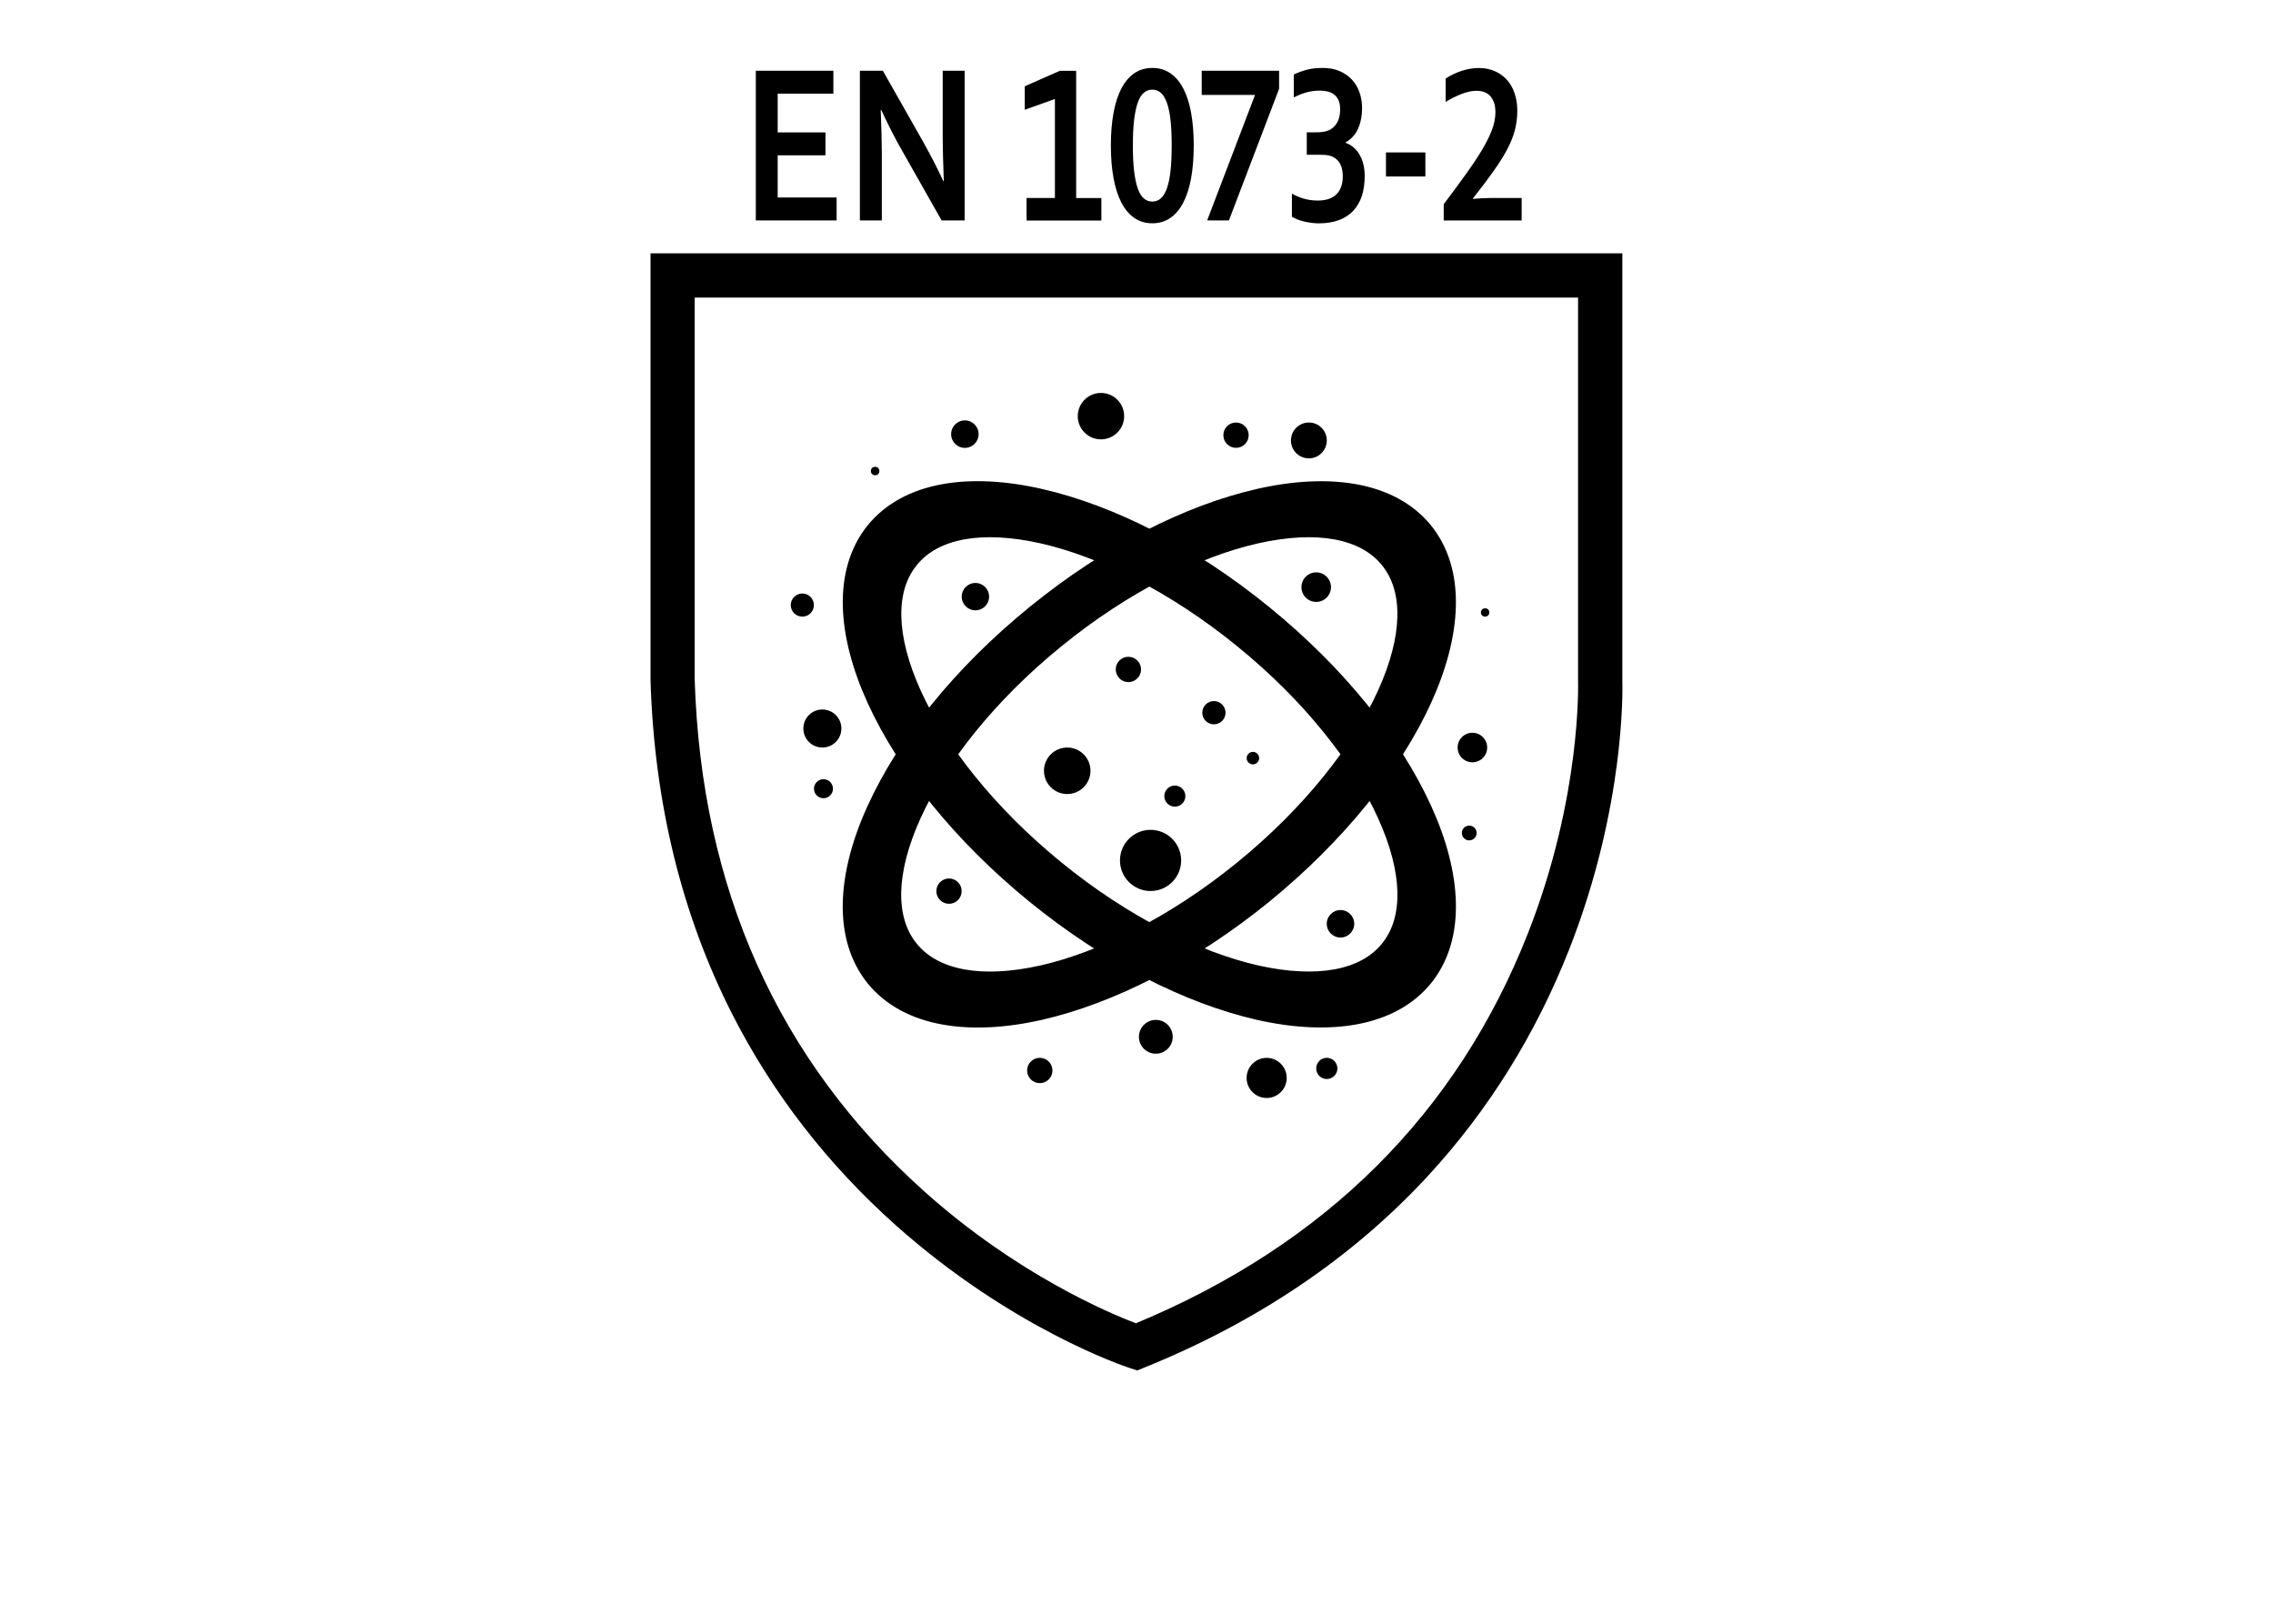
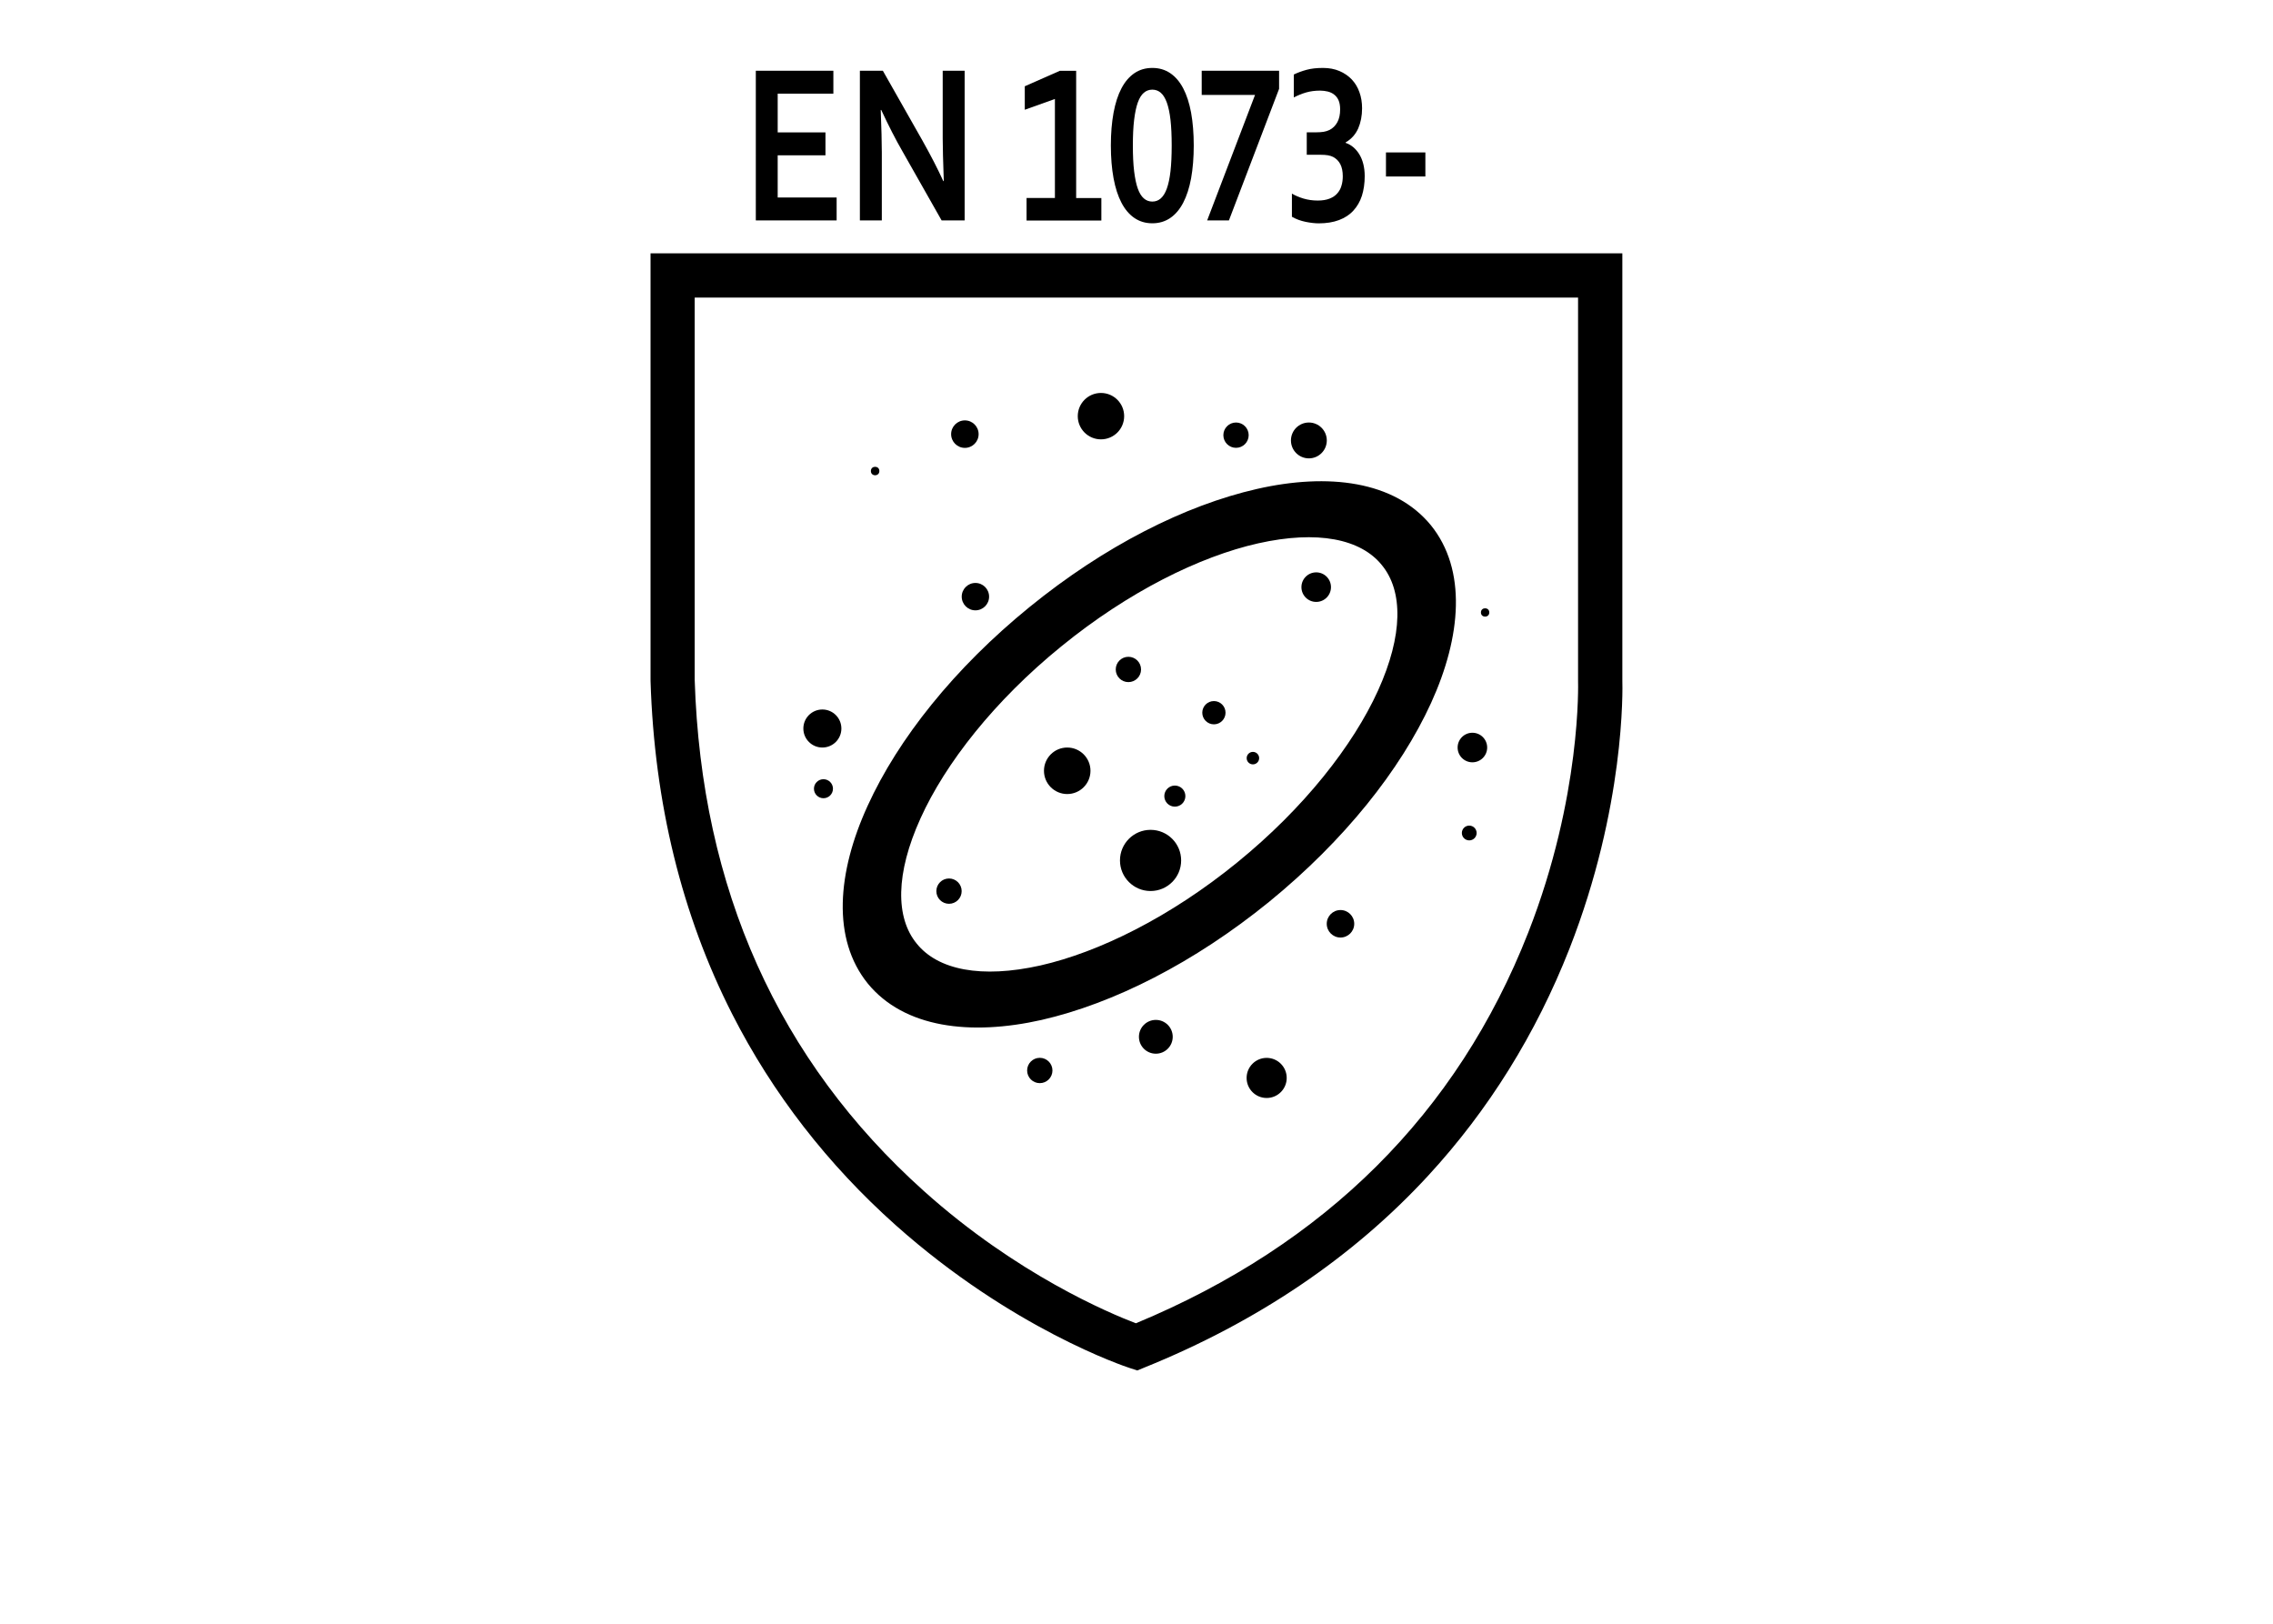
<svg xmlns="http://www.w3.org/2000/svg" version="1.2" baseProfile="tiny" id="Warstwa_1" x="0px" y="0px" width="39.685px" height="28.347px" viewBox="0 0 39.685 28.347" xml:space="preserve">
  <g>
    <g>
-       <path d="M15.148,12.271c-0.531-1.163-0.625-2.325,0.003-3.103l0,0c0.635-0.774,1.792-0.917,3.037-0.633l0,0    c1.257,0.285,2.662,0.996,3.972,2.063l0,0c1.311,1.067,2.291,2.297,2.826,3.469l0,0c0.531,1.163,0.625,2.325-0.004,3.102l0,0    c-0.635,0.773-1.791,0.916-3.037,0.635l0,0c-1.256-0.287-2.66-0.996-3.972-2.063l0,0C16.664,14.674,15.683,13.443,15.148,12.271    L15.148,12.271z M21.971,16.855c1.035,0.23,1.789,0.076,2.156-0.381l0,0c0.373-0.453,0.371-1.223-0.066-2.189l0,0    c-0.432-0.957-1.289-2.052-2.459-3.002l0,0c-1.166-0.951-2.412-1.568-3.437-1.798l0,0c-1.035-0.231-1.79-0.079-2.158,0.38l0,0    c-0.373,0.453-0.37,1.222,0.067,2.189l0,0c0.433,0.957,1.29,2.052,2.458,3.002l0,0C19.699,16.008,20.946,16.623,21.971,16.855    L21.971,16.855z" />
-       <path d="M24.986,12.271c-0.535,1.171-1.518,2.403-2.826,3.471l0,0c-1.312,1.066-2.716,1.775-3.972,2.063l0,0    c-1.246,0.281-2.403,0.139-3.037-0.635l0,0c-0.629-0.777-0.535-1.939-0.003-3.102l0,0c0.534-1.172,1.514-2.402,2.825-3.469l0,0    c1.311-1.067,2.715-1.777,3.972-2.063l0,0c1.246-0.284,2.402-0.141,3.037,0.633l0,0C25.611,9.947,25.516,11.109,24.986,12.271    L24.986,12.271z M18.163,16.855c1.025-0.232,2.271-0.848,3.438-1.799l0,0c1.168-0.95,2.025-2.045,2.459-3.002l0,0    c0.438-0.967,0.439-1.736,0.066-2.189l0,0c-0.369-0.458-1.123-0.611-2.158-0.38l0,0c-1.025,0.23-2.271,0.848-3.437,1.798l0,0    c-1.17,0.95-2.026,2.045-2.459,3.002l0,0c-0.438,0.966-0.44,1.736-0.066,2.189l0,0C16.375,16.932,17.128,17.086,18.163,16.855    L18.163,16.855z" />
+       <path d="M24.986,12.271c-0.535,1.171-1.518,2.403-2.826,3.471l0,0c-1.312,1.066-2.716,1.775-3.972,2.063c-1.246,0.281-2.403,0.139-3.037-0.635l0,0c-0.629-0.777-0.535-1.939-0.003-3.102l0,0c0.534-1.172,1.514-2.402,2.825-3.469l0,0    c1.311-1.067,2.715-1.777,3.972-2.063l0,0c1.246-0.284,2.402-0.141,3.037,0.633l0,0C25.611,9.947,25.516,11.109,24.986,12.271    L24.986,12.271z M18.163,16.855c1.025-0.232,2.271-0.848,3.438-1.799l0,0c1.168-0.95,2.025-2.045,2.459-3.002l0,0    c0.438-0.967,0.439-1.736,0.066-2.189l0,0c-0.369-0.458-1.123-0.611-2.158-0.38l0,0c-1.025,0.23-2.271,0.848-3.437,1.798l0,0    c-1.17,0.95-2.026,2.045-2.459,3.002l0,0c-0.438,0.966-0.44,1.736-0.066,2.189l0,0C16.375,16.932,17.128,17.086,18.163,16.855    L18.163,16.855z" />
    </g>
    <circle cx="19.222" cy="7.265" r="0.405" />
    <circle cx="19.701" cy="11.687" r="0.221" />
    <circle cx="21.194" cy="12.442" r="0.203" />
    <circle cx="18.633" cy="13.456" r="0.406" />
    <circle cx="20.512" cy="13.898" r="0.184" />
    <circle cx="25.707" cy="13.05" r="0.258" />
    <circle cx="21.58" cy="7.597" r="0.221" />
    <circle cx="16.846" cy="7.579" r="0.24" />
    <circle cx="14.358" cy="12.718" r="0.332" />
    <circle cx="17.03" cy="10.416" r="0.239" />
    <circle cx="22.98" cy="10.25" r="0.258" />
    <circle cx="23.404" cy="16.127" r="0.24" />
    <circle cx="16.569" cy="15.557" r="0.221" />
    <circle cx="20.18" cy="18.1" r="0.295" />
    <circle cx="22.115" cy="18.818" r="0.35" />
    <circle cx="18.154" cy="18.688" r="0.221" />
    <circle cx="25.929" cy="10.692" r="0.073" />
    <circle cx="22.852" cy="7.689" r="0.313" />
-     <circle cx="14.008" cy="10.563" r="0.202" />
    <circle cx="15.279" cy="8.223" r="0.074" />
    <circle cx="25.652" cy="14.542" r="0.129" />
-     <circle cx="23.165" cy="18.652" r="0.185" />
    <circle cx="14.377" cy="13.769" r="0.166" />
    <circle cx="20.088" cy="15.021" r="0.534" />
    <circle cx="21.875" cy="13.235" r="0.109" />
  </g>
  <g>
    <path d="M13.579,3.448h1.028v0.4h-1.411V1.235h1.354v0.4h-0.972v0.676h0.834v0.4h-0.834V3.448z" />
    <path d="M16.103,2.45c0.15,0.267,0.272,0.504,0.366,0.711h0.009c-0.012-0.34-0.019-0.587-0.019-0.742V1.235h0.383v2.613H16.44   l-0.682-1.203c-0.12-0.208-0.244-0.45-0.372-0.725h-0.009c0.012,0.32,0.019,0.568,0.019,0.744v1.184h-0.383V1.235h0.401   L16.103,2.45z" />
    <path d="M18.418,3.456V1.728l-0.526,0.188v-0.41l0.612-0.27h0.285v2.221h0.44v0.393h-1.306V3.456H18.418z" />
    <path d="M20.842,2.54c0,0.213-0.016,0.404-0.046,0.572c-0.031,0.168-0.077,0.31-0.138,0.427s-0.137,0.206-0.227,0.267   c-0.09,0.061-0.194,0.092-0.312,0.092c-0.118,0-0.222-0.031-0.312-0.092c-0.09-0.061-0.166-0.15-0.227-0.267   s-0.107-0.259-0.138-0.427s-0.047-0.359-0.047-0.572s0.016-0.404,0.047-0.572s0.077-0.31,0.138-0.426s0.137-0.204,0.227-0.265   c0.09-0.061,0.194-0.091,0.312-0.091c0.118,0,0.221,0.03,0.312,0.091c0.09,0.061,0.166,0.149,0.227,0.265s0.107,0.258,0.138,0.426   C20.826,2.136,20.842,2.327,20.842,2.54z M19.779,2.54c0,0.176,0.007,0.326,0.022,0.449s0.036,0.225,0.064,0.303   s0.063,0.135,0.106,0.172c0.042,0.037,0.092,0.055,0.148,0.055c0.056,0,0.105-0.018,0.147-0.055s0.078-0.094,0.106-0.172   c0.028-0.078,0.05-0.179,0.064-0.303s0.021-0.273,0.021-0.449s-0.007-0.325-0.021-0.448s-0.036-0.224-0.064-0.302   c-0.029-0.078-0.064-0.135-0.106-0.171s-0.091-0.054-0.147-0.054c-0.057,0-0.106,0.018-0.148,0.054   c-0.043,0.036-0.078,0.093-0.106,0.171s-0.049,0.179-0.064,0.303S19.779,2.366,19.779,2.54z" />
    <path d="M20.981,1.657V1.235h1.351v0.316l-0.876,2.297h-0.38l0.836-2.191H20.981z" />
    <path d="M23.781,1.89c0,0.131-0.023,0.249-0.068,0.353c-0.047,0.104-0.119,0.185-0.219,0.243v0.008   c0.049,0.017,0.094,0.042,0.134,0.076s0.075,0.075,0.105,0.124s0.053,0.105,0.069,0.168s0.025,0.134,0.025,0.212   c0,0.127-0.017,0.242-0.049,0.344c-0.033,0.102-0.084,0.188-0.15,0.26s-0.15,0.126-0.25,0.164   c-0.102,0.038-0.219,0.057-0.353,0.057c-0.067,0-0.144-0.009-0.229-0.026c-0.087-0.018-0.167-0.047-0.24-0.089V3.38   c0.058,0.034,0.125,0.063,0.201,0.086c0.077,0.023,0.16,0.035,0.25,0.035c0.081,0,0.149-0.011,0.205-0.033s0.102-0.052,0.135-0.091   c0.035-0.039,0.06-0.083,0.074-0.135c0.016-0.051,0.023-0.106,0.023-0.165c0-0.086-0.015-0.156-0.043-0.211   c-0.029-0.055-0.07-0.096-0.123-0.125c-0.027-0.014-0.059-0.024-0.093-0.03c-0.035-0.006-0.077-0.009-0.126-0.009h-0.244V2.31   h0.166c0.048,0,0.091-0.003,0.129-0.009c0.037-0.006,0.07-0.017,0.102-0.032c0.059-0.03,0.104-0.075,0.137-0.135   s0.049-0.135,0.049-0.225c0-0.065-0.01-0.118-0.028-0.159s-0.044-0.074-0.077-0.099c-0.031-0.025-0.068-0.042-0.111-0.053   c-0.042-0.01-0.086-0.016-0.132-0.016c-0.091,0-0.173,0.011-0.245,0.032c-0.073,0.021-0.145,0.05-0.216,0.087v-0.4   c0.067-0.033,0.142-0.06,0.222-0.082s0.176-0.033,0.287-0.033c0.107,0,0.203,0.018,0.288,0.054s0.155,0.085,0.215,0.147   c0.059,0.063,0.104,0.137,0.134,0.223C23.766,1.696,23.781,1.79,23.781,1.89z" />
    <path d="M24.198,2.661h0.688v0.42h-0.688V2.661z" />
-     <path d="M25.813,1.187c0.107,0,0.202,0.018,0.285,0.055c0.084,0.037,0.154,0.087,0.213,0.152c0.057,0.065,0.102,0.144,0.133,0.235   s0.047,0.192,0.047,0.302c0,0.117-0.014,0.229-0.041,0.335s-0.07,0.217-0.131,0.334c-0.062,0.117-0.141,0.244-0.24,0.383   c-0.098,0.139-0.219,0.299-0.363,0.481v0.008c0.116-0.01,0.223-0.016,0.32-0.016h0.531v0.393h-1.361V3.565   c0.143-0.189,0.27-0.361,0.381-0.516c0.112-0.155,0.207-0.296,0.284-0.425s0.136-0.247,0.177-0.354s0.061-0.211,0.061-0.309   c0-0.064-0.008-0.12-0.023-0.167c-0.018-0.047-0.039-0.087-0.068-0.118s-0.064-0.054-0.104-0.069   c-0.041-0.015-0.085-0.022-0.133-0.022c-0.079,0-0.164,0.018-0.257,0.053s-0.187,0.082-0.284,0.141V1.37   C25.433,1.25,25.623,1.189,25.813,1.187z" />
  </g>
  <g>
</g>
  <g>
</g>
  <g>
    <g>
      <path d="M19.856,23.925l-0.135-0.044c-0.083-0.027-2.053-0.684-4.079-2.489c-1.191-1.062-2.153-2.303-2.858-3.688    c-0.88-1.729-1.36-3.686-1.426-5.816v-0.012V4.422h16.967v7.447c0.005,0.166,0.048,2.214-0.923,4.692    c-0.584,1.487-1.413,2.82-2.466,3.962c-1.313,1.425-2.98,2.552-4.951,3.349L19.856,23.925z M12.129,11.871    c0.115,3.644,1.462,6.646,4.003,8.923c1.62,1.453,3.239,2.132,3.7,2.307c3.311-1.375,5.615-3.67,6.85-6.821    c0.934-2.382,0.87-4.369,0.87-4.389v-0.015V5.195H12.129V11.871z" />
    </g>
  </g>
  <g>
</g>
  <g>
</g>
  <g>
</g>
  <g>
</g>
  <g>
</g>
  <g>
</g>
</svg>